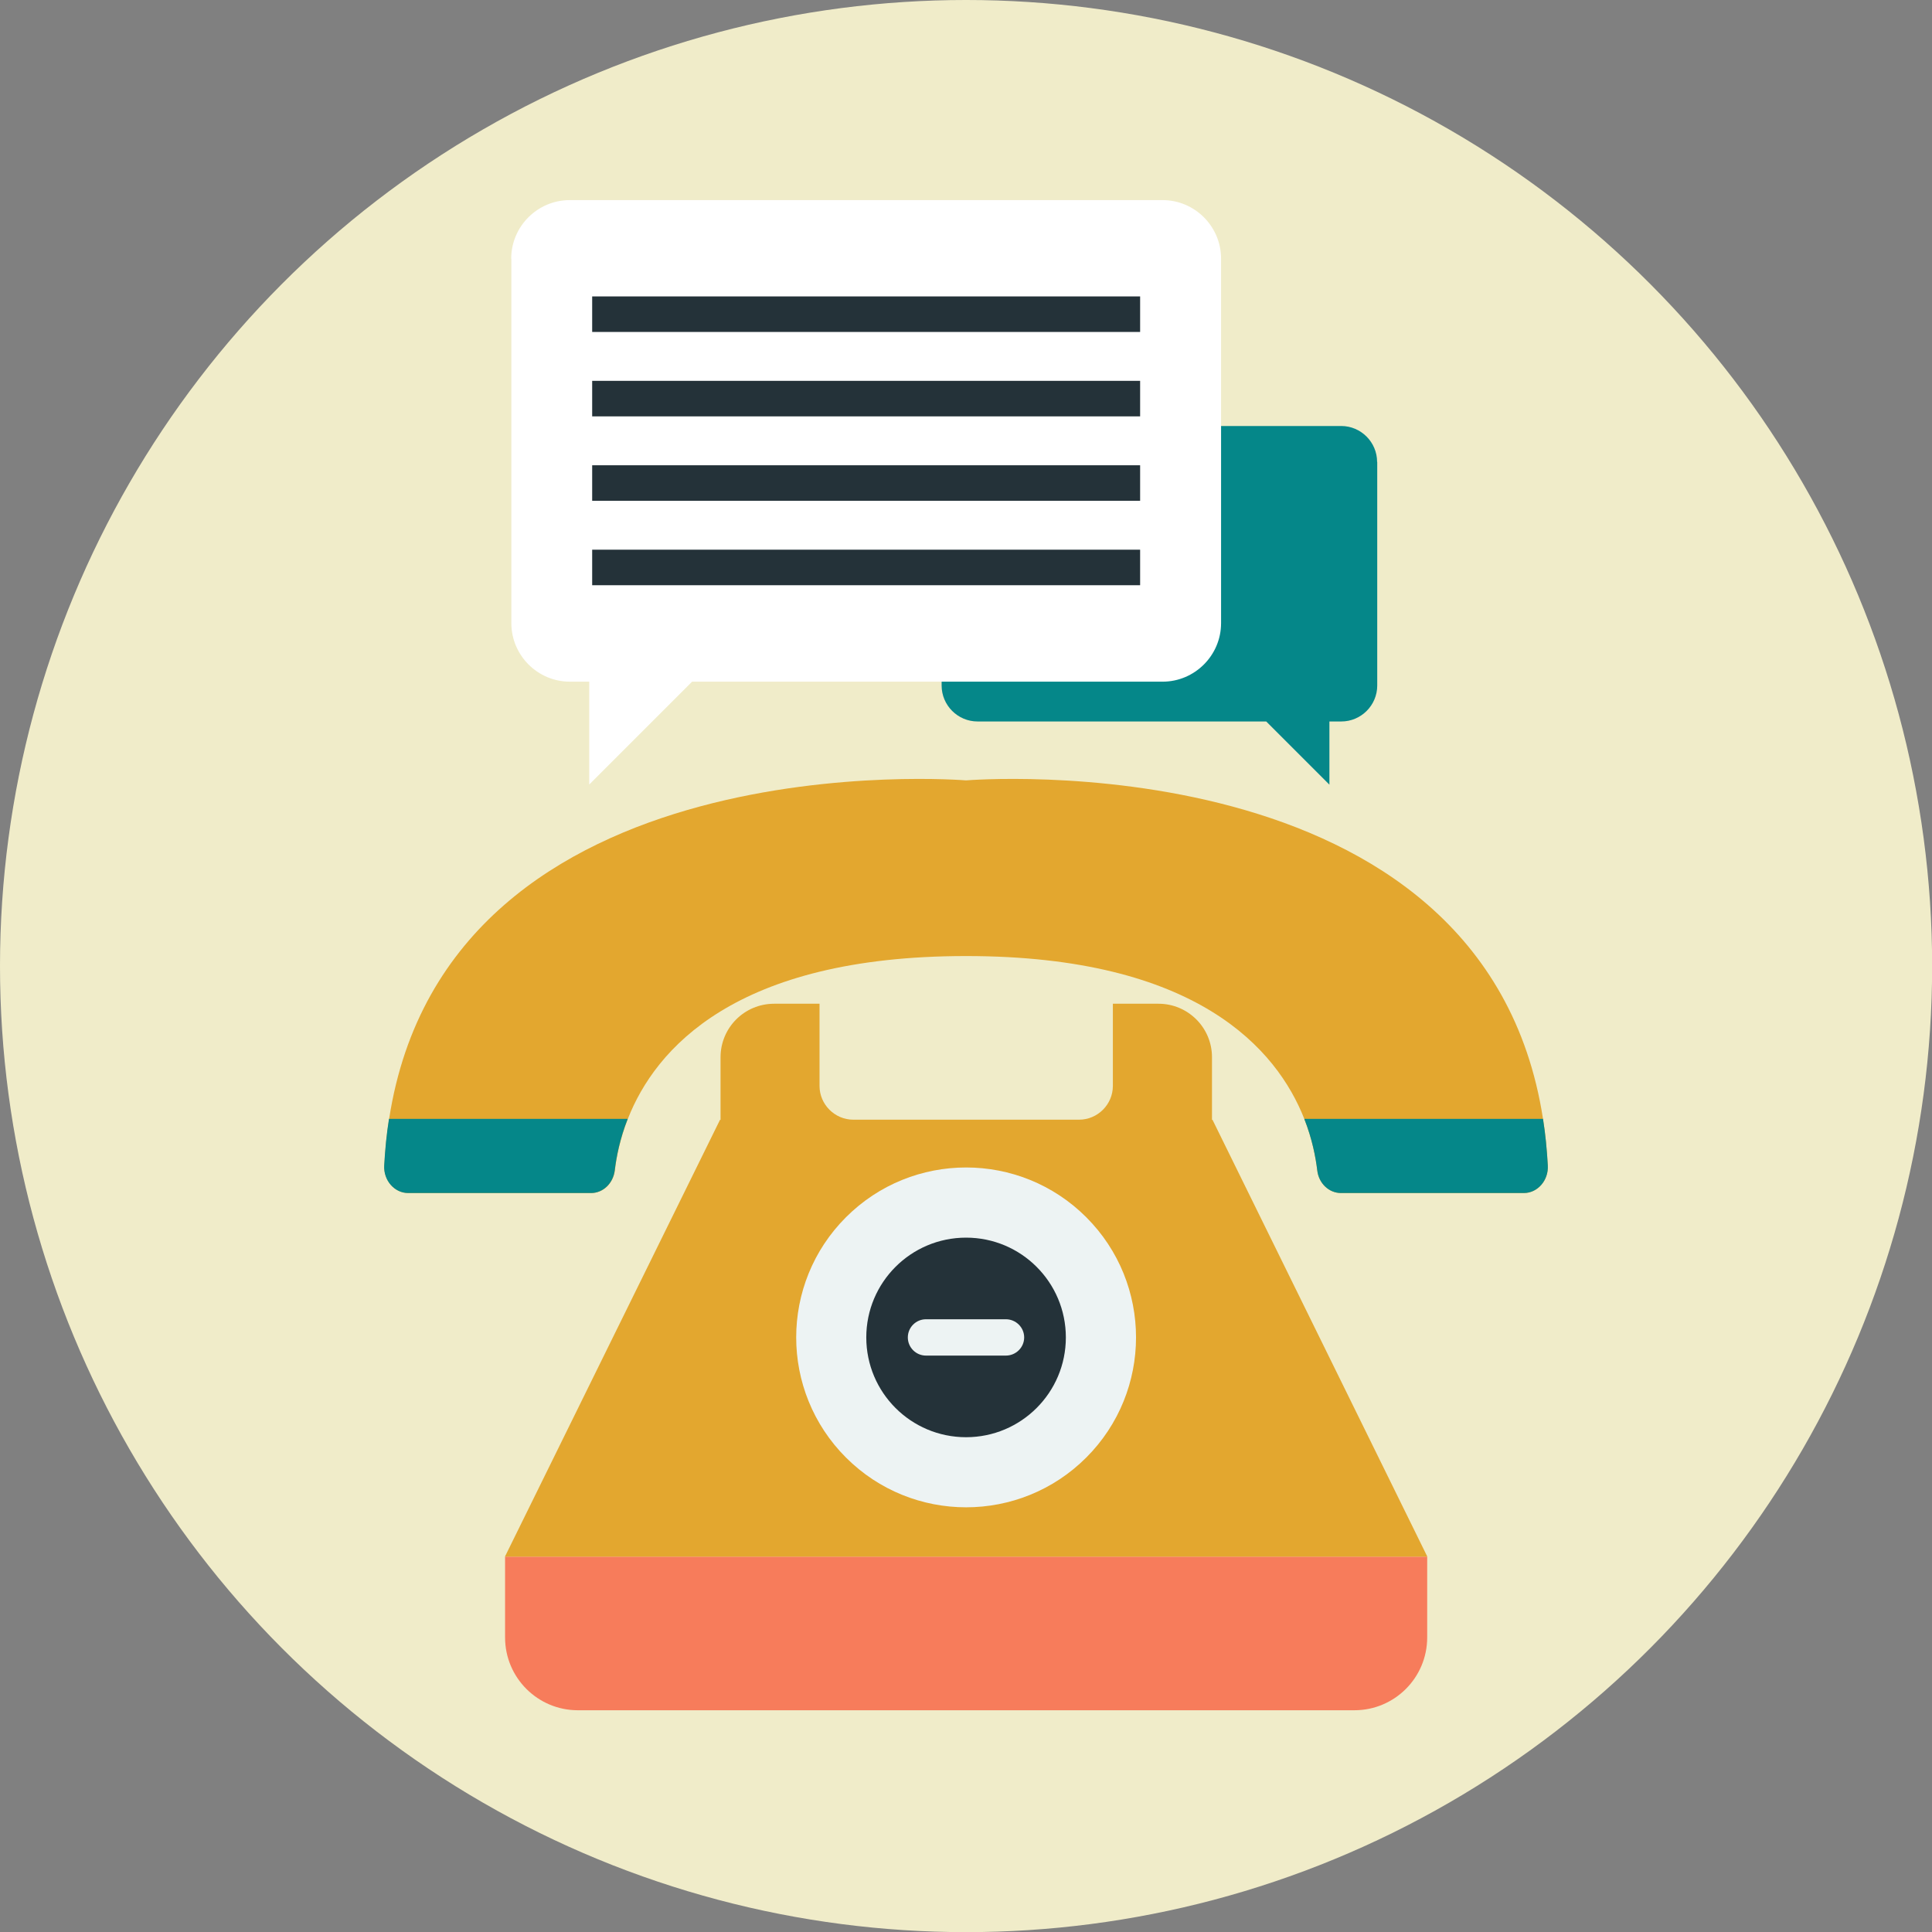
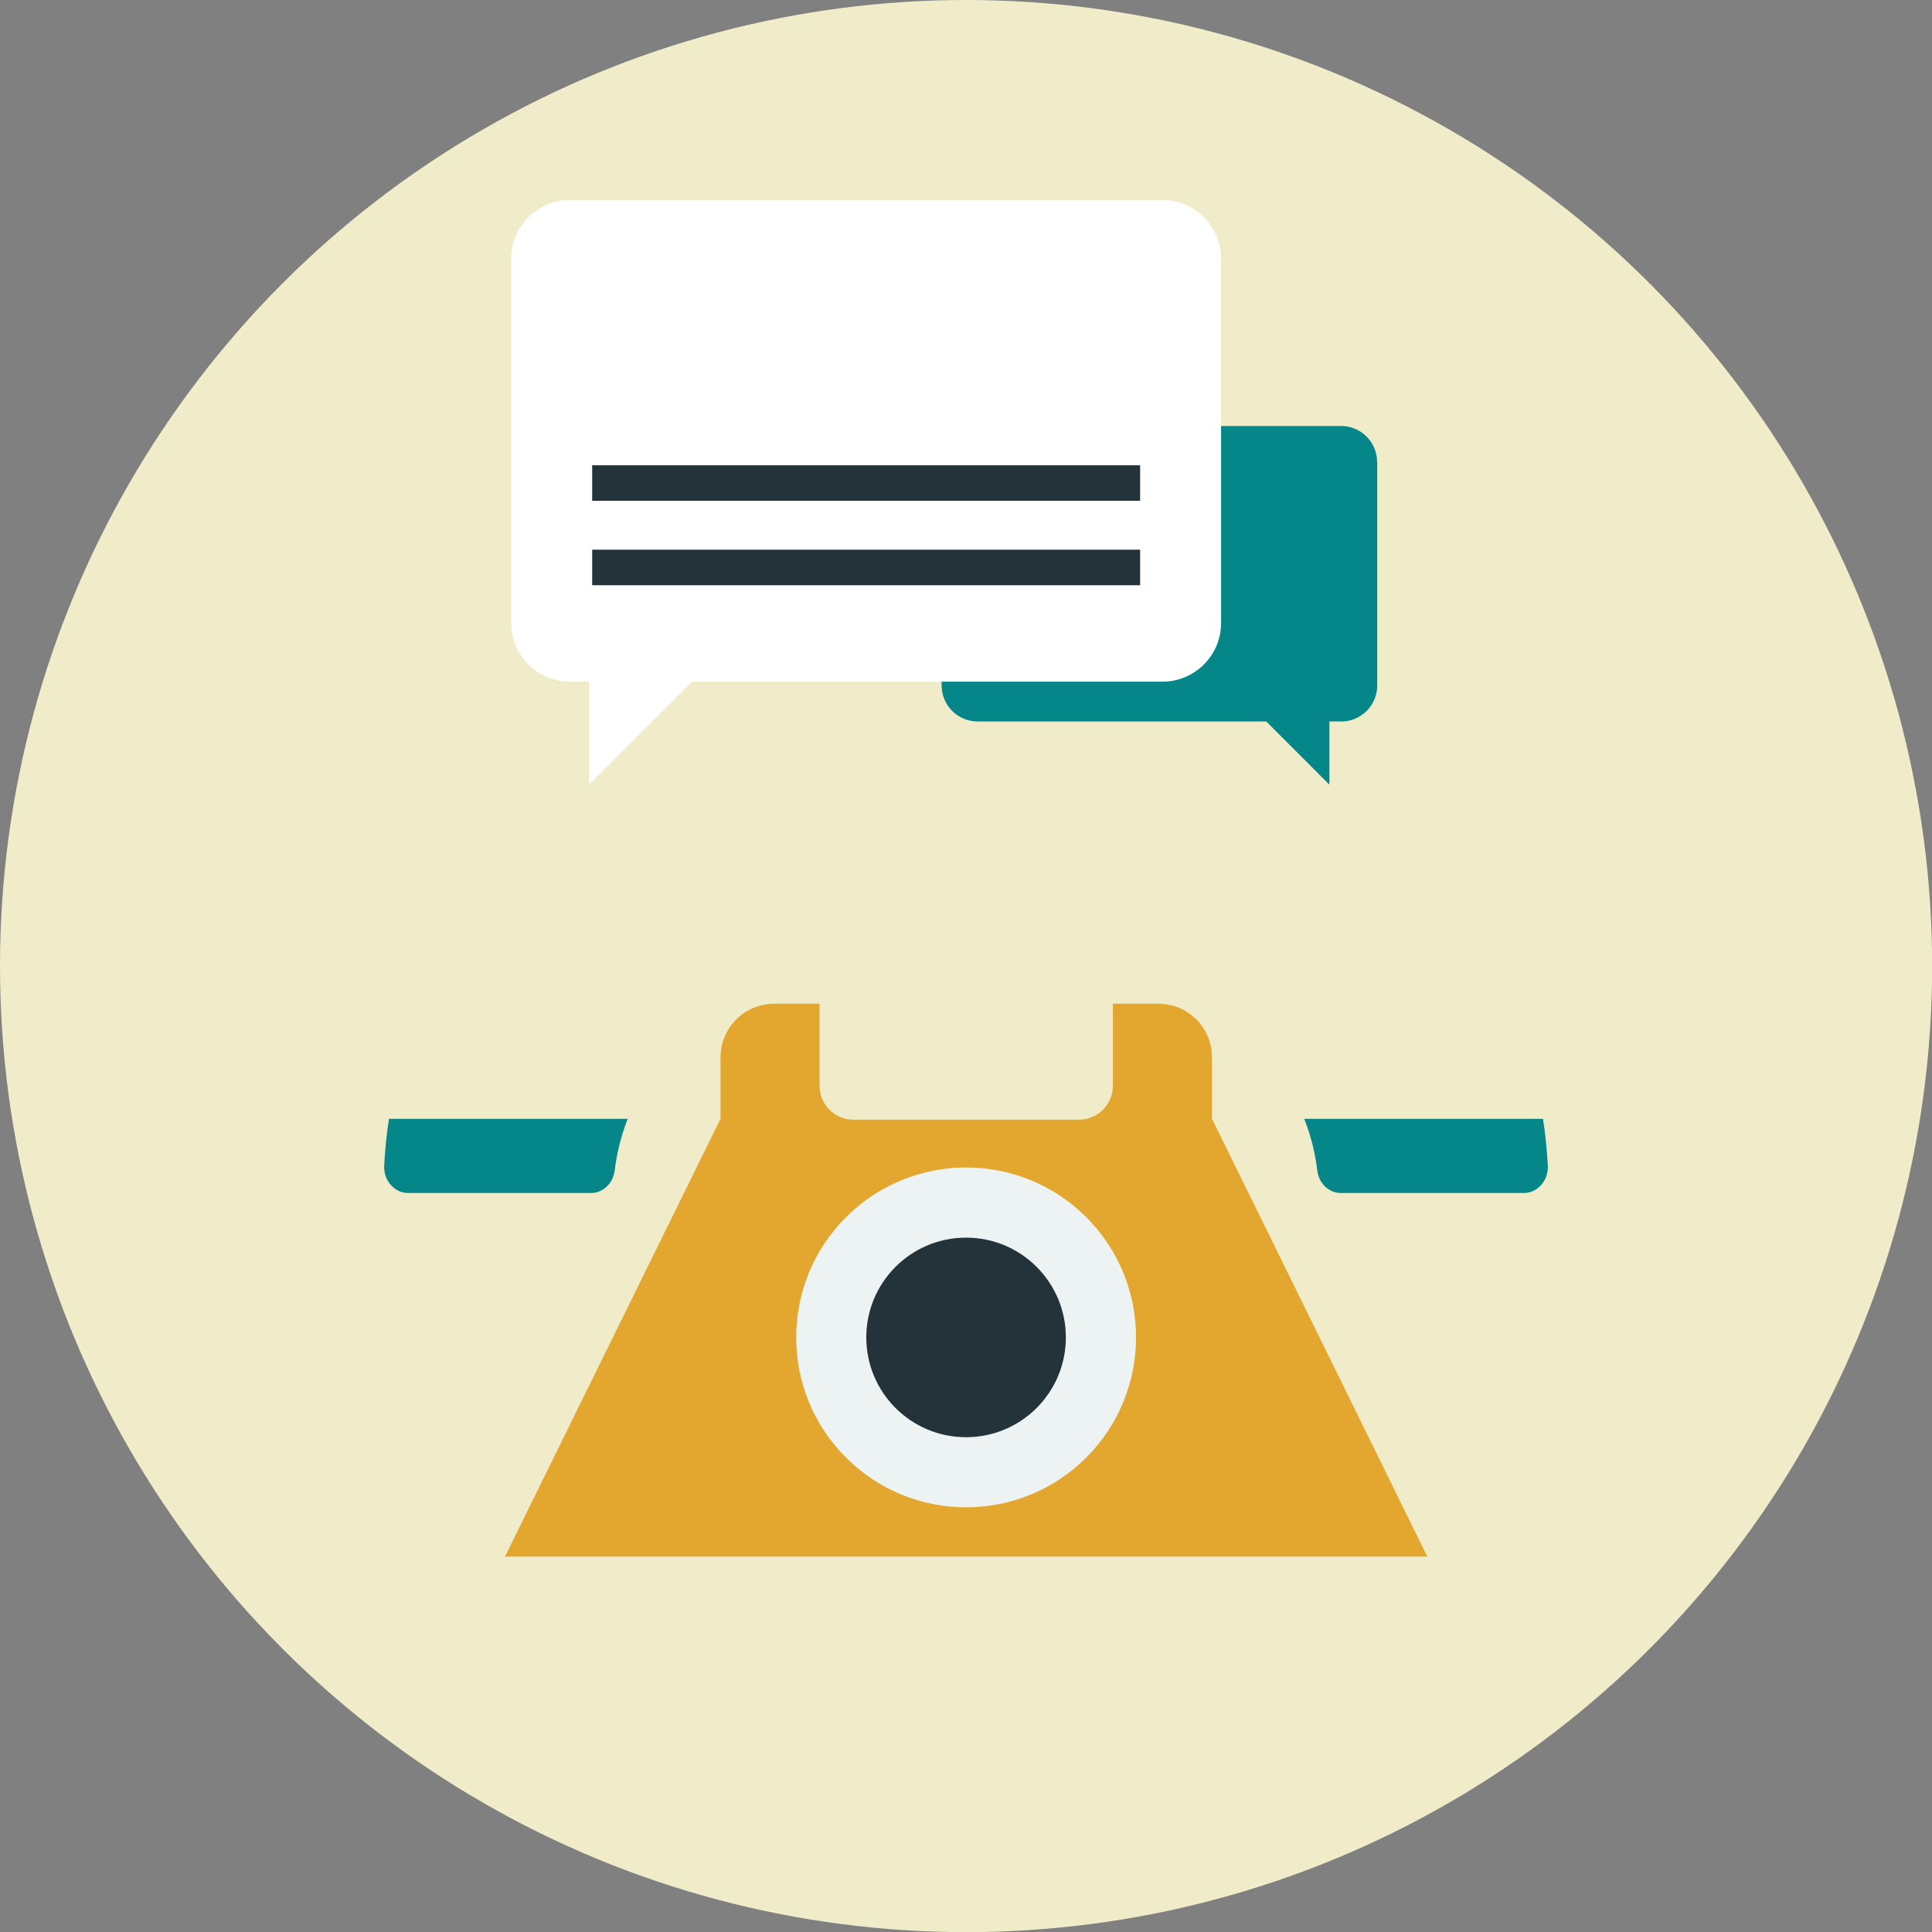
<svg xmlns="http://www.w3.org/2000/svg" id="Layer_2" viewBox="0 0 144.63 144.63">
  <rect x="0" y="0" width="144.63" height="144.63" fill="#808080" stroke="none" />
  <defs>
    <style>.cls-1{fill:#f0ecc9;}.cls-2{fill:#f77c5b;}.cls-3{fill:#edf3f3;}.cls-4{fill:#fff;}.cls-5{fill:#e3a72f;}.cls-6{fill:#243239;}.cls-7{fill:#058789;}</style>
  </defs>
  <g id="Layer_1-2">
    <g>
      <circle class="cls-1" cx="72.32" cy="72.32" r="72.32" />
      <g>
        <g>
          <g>
-             <path class="cls-5" d="m72.32,71.57c-17.31,0-23.28,6.99-25.32,12.19-.59,1.5-.85,2.85-.97,3.85-.12.98-.88,1.7-1.77,1.7h-13.7c-1.02,0-1.85-.94-1.79-2.06.07-1.22.18-2.38.36-3.49,4.42-28.57,43.19-25.34,43.19-25.34,0,0,38.77-3.23,43.19,25.34.18,1.12.29,2.28.36,3.49.06,1.12-.77,2.06-1.79,2.06h-13.7c-.89,0-1.66-.72-1.77-1.7-.12-.99-.38-2.35-.97-3.85-2.05-5.2-8.02-12.19-25.32-12.19Z" />
            <path class="cls-7" d="m114.08,89.31h-13.7c-.89,0-1.66-.72-1.77-1.7-.12-.99-.38-2.35-.97-3.85h17.87c.18,1.12.29,2.28.36,3.49.06,1.12-.77,2.06-1.79,2.06Z" />
            <path class="cls-7" d="m44.25,89.31h-13.7c-1.02,0-1.85-.94-1.79-2.06.07-1.22.18-2.38.36-3.49h17.87c-.59,1.5-.85,2.85-.97,3.85-.12.98-.88,1.7-1.77,1.7Z" />
          </g>
-           <path class="cls-2" d="m37.8,116.53h69.04v6.05c0,3.01-2.44,5.45-5.45,5.45h-58.13c-3.01,0-5.45-2.44-5.45-5.45v-6.05h0Z" />
          <path class="cls-5" d="m106.83,116.53H37.8l16.1-32.7h.04v-4.68c0-2.22,1.79-4.01,4.01-4.01h3.4v6.15c0,1.39,1.14,2.53,2.53,2.53h16.9c1.39,0,2.53-1.14,2.53-2.53v-6.15h3.42c2.2,0,4,1.79,4,4v4.69h.04l16.08,32.7Z" />
          <g>
            <circle class="cls-3" cx="72.32" cy="100.12" r="12.72" transform="translate(-49.61 80.46) rotate(-45)" />
            <circle class="cls-6" cx="72.32" cy="100.12" r="7.47" />
-             <path class="cls-3" d="m76.67,100.12c0,.75-.62,1.36-1.37,1.36h-5.98c-.75,0-1.36-.61-1.36-1.36s.61-1.36,1.36-1.36h5.98c.75,0,1.37.61,1.37,1.36Z" />
          </g>
        </g>
        <path class="cls-7" d="m103.1,34.58v16.74c0,1.48-1.21,2.69-2.69,2.69h-.89v4.73l-4.73-4.73h-21.61c-1.48,0-2.69-1.21-2.69-2.69v-16.74c0-1.48,1.21-2.69,2.69-2.69h27.22c1.48,0,2.69,1.21,2.69,2.69Z" />
        <g>
          <path class="cls-4" d="m38.28,19.36v27.29c0,2.41,1.97,4.38,4.38,4.38h1.45v7.7l7.7-7.7h35.22c2.41,0,4.38-1.97,4.38-4.38v-27.29c0-2.41-1.97-4.38-4.38-4.38h-44.38c-2.41,0-4.38,1.97-4.38,4.38Z" />
          <g>
-             <rect class="cls-6" x="44.33" y="22.19" width="41.02" height="2.66" />
-             <rect class="cls-6" x="44.33" y="28.51" width="41.02" height="2.66" />
            <rect class="cls-6" x="44.33" y="34.83" width="41.02" height="2.66" />
            <rect class="cls-6" x="44.33" y="41.15" width="41.02" height="2.66" />
          </g>
        </g>
      </g>
    </g>
  </g>
</svg>